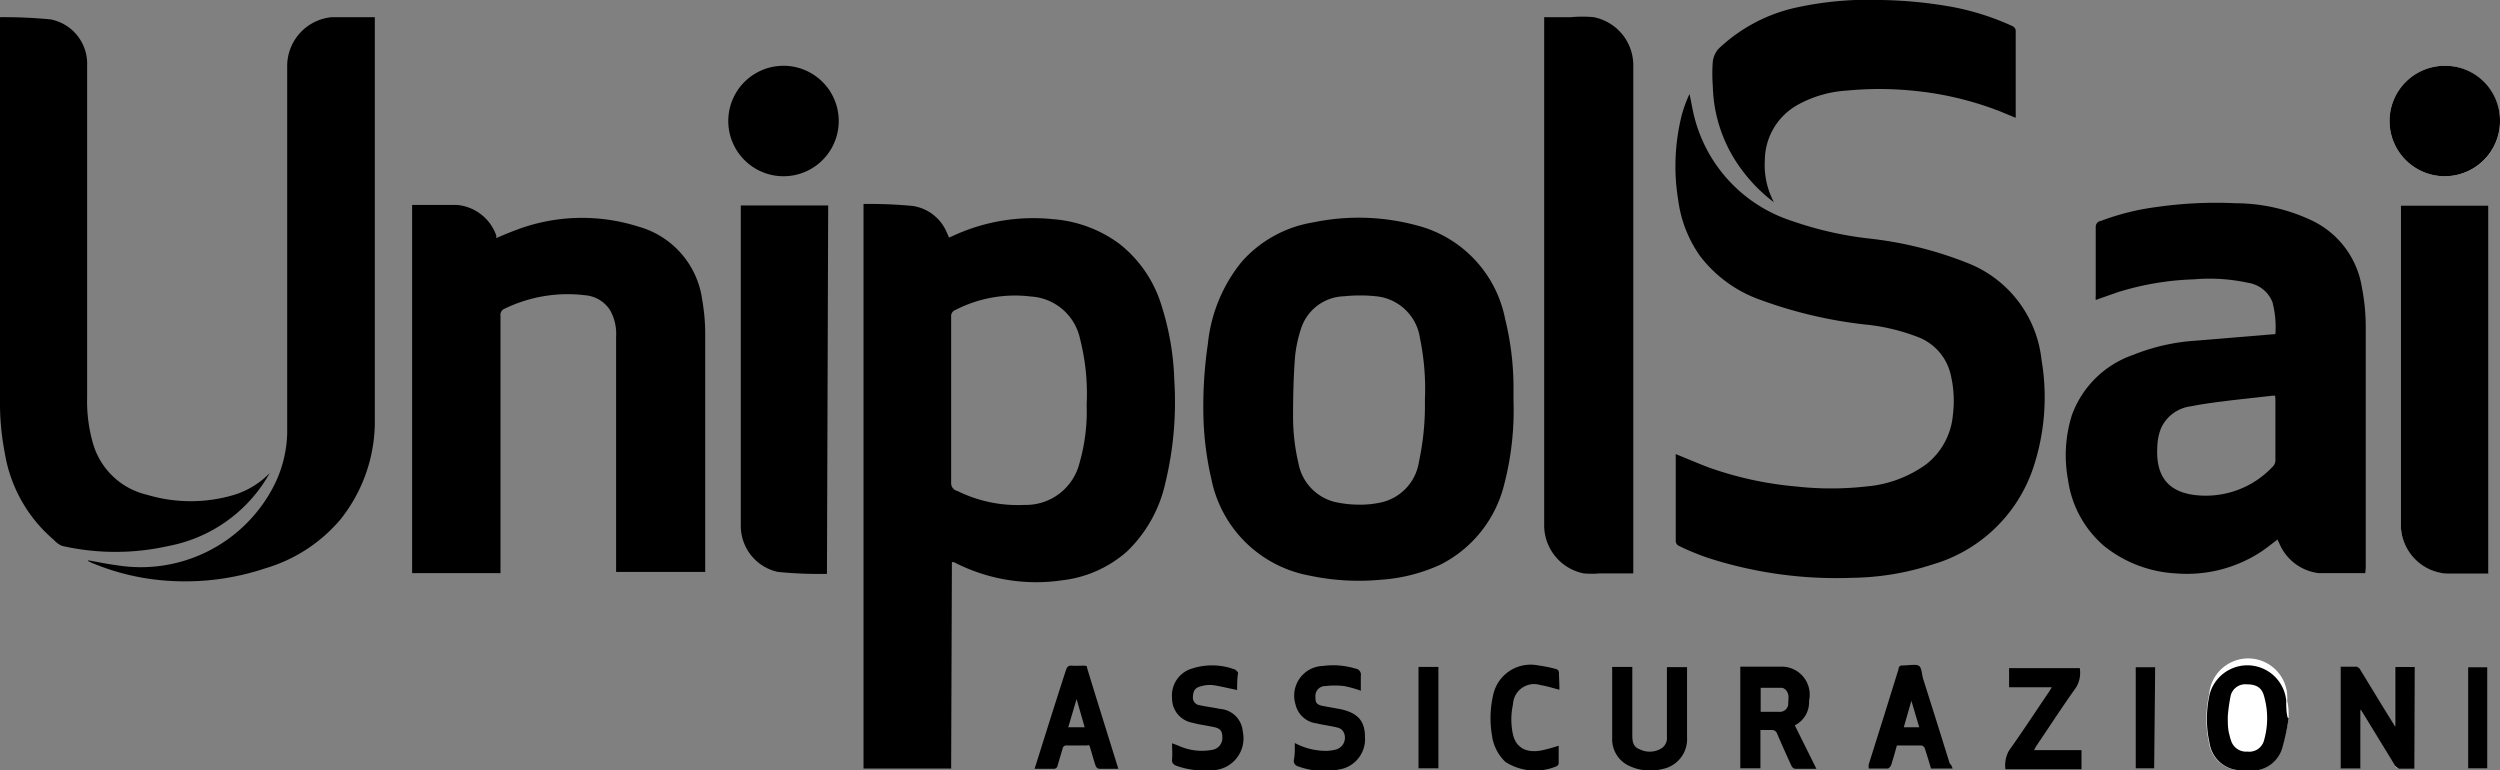
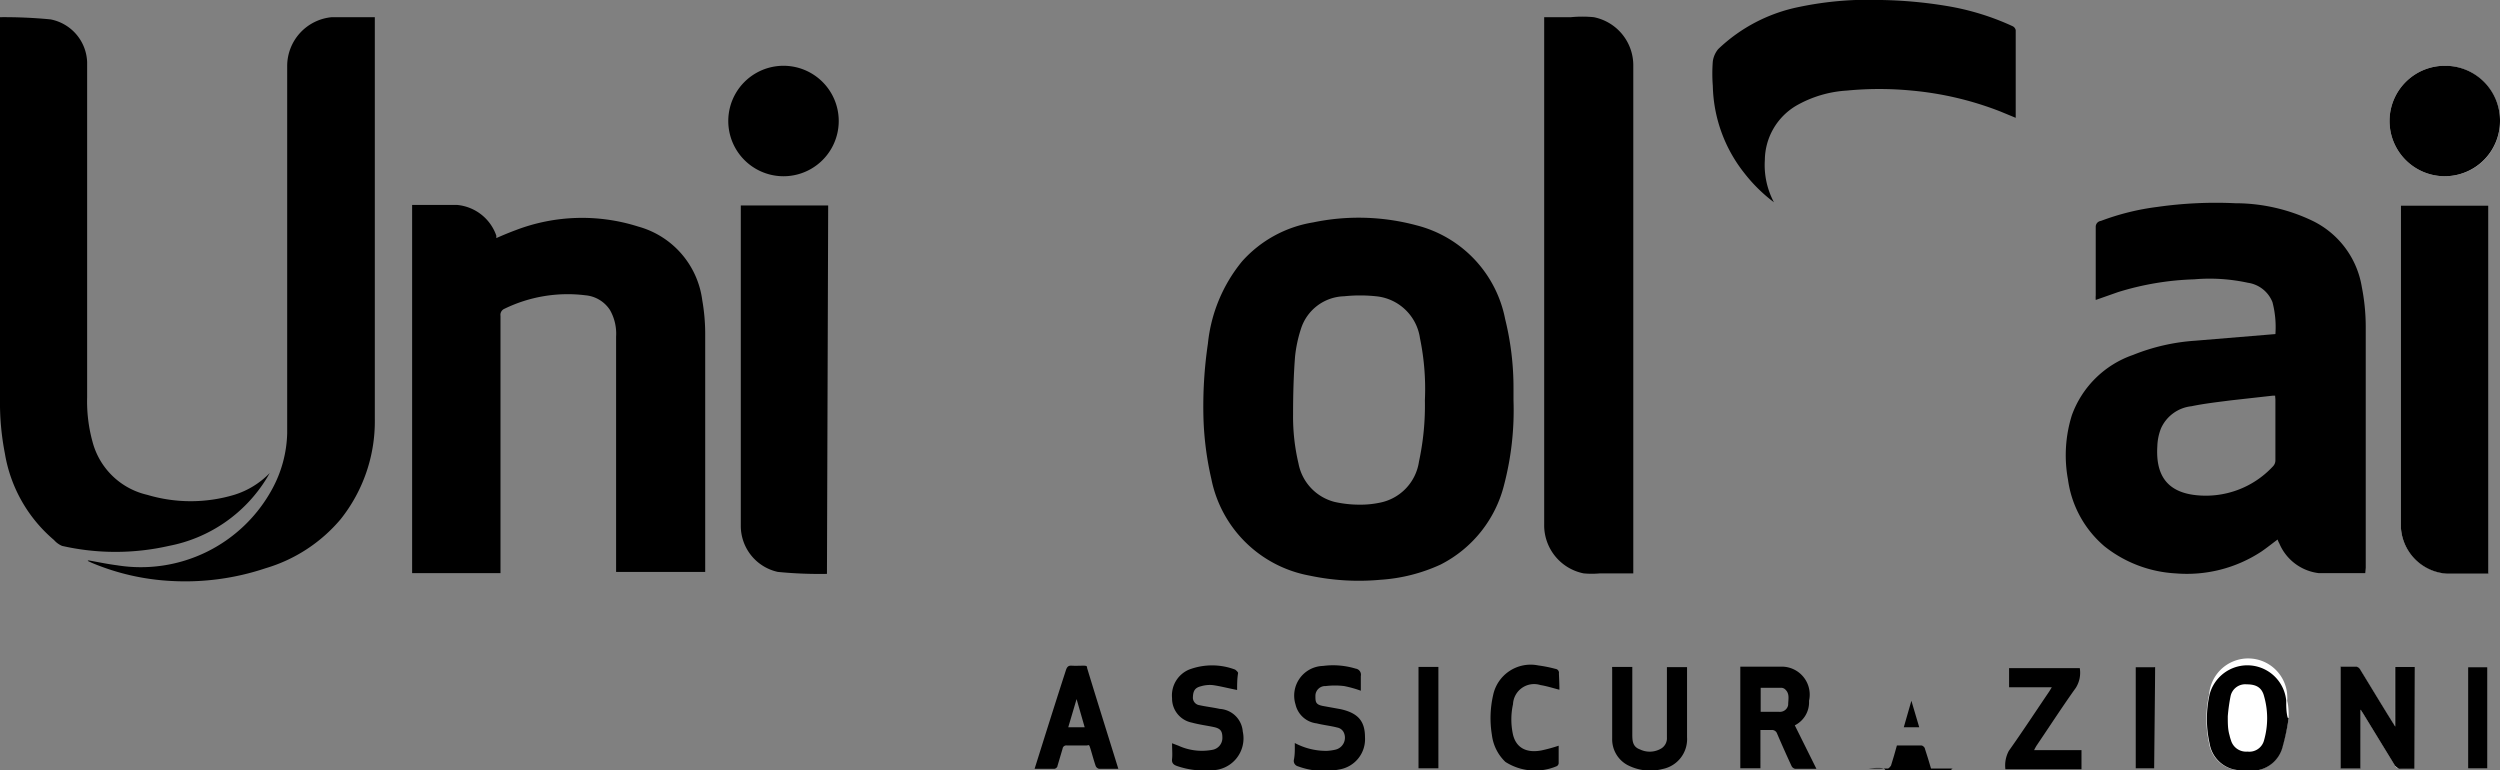
<svg xmlns="http://www.w3.org/2000/svg" viewBox="0 0 101.85 31.39">
  <rect x="0" y="0" width="101.85" height="31.39" fill="#808080" stroke="none" />
  <title>Risorsa 17</title>
  <g id="Livello_2" data-name="Livello 2">
    <g id="Livello_1-2" data-name="Livello 1">
      <path d="M101.38,8.37H97.81v6.1c0,2.3,0,4.6,0,6.89a2,2,0,0,0,1.86,2c.54,0,1.08,0,1.62,0l.09,0Zm.47-3.43A2.25,2.25,0,1,0,99.6,7.18,2.24,2.24,0,0,0,101.85,4.94ZM98.37,31.32V27.17h-.8v2.44l-.15-.24c-.43-.69-.85-1.39-1.28-2.09a.23.23,0,0,0-.15-.11h-.64V31.3h.82V28.9l.11.17,1.29,2.11c0,.05.11.13.16.13C97.94,31.33,98.15,31.32,98.37,31.32Zm-5.13-2.07h0c0-.23,0-.46-.06-.7A1.59,1.59,0,0,0,90,28.29a4.56,4.56,0,0,0,0,2,1.3,1.3,0,0,0,1,1.06,2.91,2.91,0,0,0,.72.05,1.29,1.29,0,0,0,1.26-1A8.63,8.63,0,0,0,93.24,29.25Zm-5.47,2.06V27.18H87v4.13Zm13.57,0V27.18h-.79v4.13Z" style="fill:#fff" />
-       <path d="M38.75,31.31H35.18v-23a18.7,18.7,0,0,1,2,.08,1.79,1.79,0,0,1,1.4,1.1,1.82,1.82,0,0,1,.08.19l.25-.11a7.78,7.78,0,0,1,4-.64,5.2,5.2,0,0,1,2.69,1,5.06,5.06,0,0,1,1.73,2.55,11,11,0,0,1,.51,3,14,14,0,0,1-.36,4.18,5.52,5.52,0,0,1-1.57,2.81,4.82,4.82,0,0,1-2.63,1.17,7.27,7.27,0,0,1-4.42-.74l-.08,0Zm0-15V18c0,.57,0,1.13,0,1.7A.32.32,0,0,0,39,20a5.55,5.55,0,0,0,2.74.57,2.25,2.25,0,0,0,2.24-1.71,7.59,7.59,0,0,0,.29-2.37A9.05,9.05,0,0,0,44,13.8a2.18,2.18,0,0,0-2-1.72,5.31,5.31,0,0,0-3.08.55.26.26,0,0,0-.17.27C38.75,14,38.75,15.16,38.75,16.29Z" />
      <path d="M96.36,23.35c-.65,0-1.27,0-1.89,0a2,2,0,0,1-1.61-1.21.77.77,0,0,1-.07-.16c-.23.17-.44.34-.66.49a5.52,5.52,0,0,1-3.49.89,5.11,5.11,0,0,1-2.9-1.1,4.33,4.33,0,0,1-1.49-2.72,5.45,5.45,0,0,1,.16-2.63,4.06,4.06,0,0,1,2.49-2.45,8.23,8.23,0,0,1,2.54-.58l3.26-.27a4,4,0,0,0-.12-1.3,1.27,1.27,0,0,0-1-.79,7.33,7.33,0,0,0-2.19-.14,11.63,11.63,0,0,0-3.1.52l-.91.32a1.28,1.28,0,0,1,0-.19c0-.94,0-1.87,0-2.8A.24.24,0,0,1,85.59,9a10.06,10.06,0,0,1,2.3-.57,16.91,16.91,0,0,1,3.18-.15A7.29,7.29,0,0,1,94.22,9a3.65,3.65,0,0,1,2,2.69,8.47,8.47,0,0,1,.16,1.58c0,3.29,0,6.58,0,9.86Zm-3.67-7.23h-.1l-1.7.19c-.54.07-1.08.13-1.61.24a1.54,1.54,0,0,0-1.24.9,2.15,2.15,0,0,0-.15.72c-.07,1.11.33,1.86,1.55,2A3.73,3.73,0,0,0,92.6,19a.35.35,0,0,0,.1-.24V16.29C92.7,16.24,92.69,16.18,92.69,16.12Z" />
-       <path d="M68.27,18.5c.47.19.91.38,1.36.55a14.34,14.34,0,0,0,3.55.77,12.84,12.84,0,0,0,2.84,0,4.86,4.86,0,0,0,2.46-.91,2.86,2.86,0,0,0,1.08-2,4.59,4.59,0,0,0-.12-1.77,2.16,2.16,0,0,0-1.36-1.43,8.12,8.12,0,0,0-2.1-.49,18.18,18.18,0,0,1-4.25-1,5.31,5.31,0,0,1-2.47-1.79,5.08,5.08,0,0,1-.89-2.28,8.52,8.52,0,0,1,.15-3.48,5.31,5.31,0,0,1,.31-.84c.06.26.1.52.16.78A6,6,0,0,0,73,9a14.42,14.42,0,0,0,3.17.72,15.39,15.39,0,0,1,4,1,4.78,4.78,0,0,1,3,3.93,9.09,9.09,0,0,1-.36,4.48A6.13,6.13,0,0,1,78.72,23a10.92,10.92,0,0,1-3.26.54,17,17,0,0,1-5.87-.81,10.26,10.26,0,0,1-1.19-.49.22.22,0,0,1-.13-.19c0-1.14,0-2.29,0-3.43C68.26,18.57,68.27,18.54,68.27,18.5Z" />
      <path d="M61.66,16.31a12,12,0,0,1-.38,3.43A5,5,0,0,1,58.69,23a6.92,6.92,0,0,1-2.45.62,9.67,9.67,0,0,1-2.89-.17,5,5,0,0,1-4-3.94,12.65,12.65,0,0,1-.32-2.45A17.49,17.49,0,0,1,49.21,14a6.28,6.28,0,0,1,1.39-3.35,4.94,4.94,0,0,1,2.9-1.59,9.08,9.08,0,0,1,4.21.12A4.91,4.91,0,0,1,61.32,13a11.64,11.64,0,0,1,.34,2.82Zm-3.61,0a10.22,10.22,0,0,0-.2-2.53,2,2,0,0,0-1.79-1.71,6.28,6.28,0,0,0-1.3,0A1.9,1.9,0,0,0,53,13.4a5.41,5.41,0,0,0-.24,1.13c-.06.78-.08,1.57-.08,2.35a8.28,8.28,0,0,0,.22,2,2,2,0,0,0,1.48,1.57,4.62,4.62,0,0,0,1,.11,3.83,3.83,0,0,0,.83-.08,2,2,0,0,0,1.6-1.68A10.84,10.84,0,0,0,58.05,16.3Z" />
      <path d="M20.35,23.35H16.79v-15s0,0,0,0c.61,0,1.23,0,1.84,0A1.87,1.87,0,0,1,20.22,9.6l0,.1,0,0c.25-.11.51-.22.78-.32A7.56,7.56,0,0,1,26,9.23a3.59,3.59,0,0,1,2.61,3,8,8,0,0,1,.12,1.38c0,3.15,0,6.31,0,9.46v.23H25.1v-.24c0-3.12,0-6.23,0-9.35a1.94,1.94,0,0,0-.25-1.08,1.33,1.33,0,0,0-1-.6,5.88,5.88,0,0,0-3.3.55.27.27,0,0,0-.16.29V23.35Z" />
      <path d="M0,.7A19.78,19.78,0,0,1,2.06.79,1.84,1.84,0,0,1,3.55,2.53c0,.89,0,1.77,0,2.66v11A6.2,6.2,0,0,0,3.77,18,3,3,0,0,0,6,20.16a6.18,6.18,0,0,0,3.54,0,3.42,3.42,0,0,0,1.45-.89l-.11.19a6,6,0,0,1-4,2.78,9.83,9.83,0,0,1-4.35,0A.91.91,0,0,1,2.2,22a5.88,5.88,0,0,1-2-3.52A10.82,10.82,0,0,1,0,16.25V.7Z" />
      <path d="M3.61,22.83c.39.07.77.15,1.16.2a6.09,6.09,0,0,0,6.31-3.09,5,5,0,0,0,.62-2.29c0-1.75,0-3.49,0-5.24V2.7a2,2,0,0,1,1.82-2c.58,0,1.16,0,1.75,0,0,.05,0,.1,0,.15,0,5.4,0,10.81,0,16.22a6.4,6.4,0,0,1-1.39,4.08,6.35,6.35,0,0,1-3.06,2A10.3,10.3,0,0,1,7,23.67a9.61,9.61,0,0,1-3.26-.74l-.17-.08Z" />
      <path d="M66.5,23.36H65.18a3.65,3.65,0,0,1-.66,0,2,2,0,0,1-1.61-2c0-2.7,0-5.41,0-8.11V.7H64a4.83,4.83,0,0,1,.93,0,2,2,0,0,1,1.61,2V23.36Z" />
      <path d="M33.69,23.38a17.4,17.4,0,0,1-2-.08,1.92,1.92,0,0,1-1.51-1.86V8.37h3.56Z" />
      <path d="M101.38,8.37v15l-.09,0c-.54,0-1.08,0-1.62,0a2,2,0,0,1-1.86-2c0-2.29,0-4.59,0-6.89V8.37Z" />
      <path d="M72.27,8.24a6.39,6.39,0,0,1-1.2-1.18A5.92,5.92,0,0,1,69.78,3.5a6.4,6.4,0,0,1,0-1A1,1,0,0,1,70,2,6.67,6.67,0,0,1,73.31.28,13.8,13.8,0,0,1,76.65,0a18.12,18.12,0,0,1,2.64.24A10.46,10.46,0,0,1,82,1.07a.23.23,0,0,1,.12.16c0,1.18,0,2.36,0,3.57l-.63-.26a13.19,13.19,0,0,0-3.61-.85,13.7,13.7,0,0,0-2.64,0,4.71,4.71,0,0,0-2.07.62,2.6,2.6,0,0,0-1.27,2.2A3.23,3.23,0,0,0,72.27,8.24Z" />
      <path d="M101.85,4.94a2.25,2.25,0,1,1-2.23-2.26A2.23,2.23,0,0,1,101.85,4.94Z" />
      <path d="M34.17,4.93a2.25,2.25,0,1,1-4.5,0,2.25,2.25,0,1,1,4.5,0Z" />
      <path d="M98.37,31.32c-.22,0-.43,0-.64,0,0,0-.12-.08-.16-.13l-1.29-2.11-.11-.17v2.4h-.82V27.16H96a.23.23,0,0,1,.15.11c.43.7.85,1.4,1.28,2.09l.15.24V27.17h.8Z" />
      <path d="M74,31.32h-.87a.21.21,0,0,1-.15-.13c-.2-.43-.39-.86-.58-1.3a.22.22,0,0,0-.23-.15h-.45V31.3h-.82V27.16h.74c.34,0,.69,0,1,0a1.14,1.14,0,0,1,1.06,1.39,1.05,1.05,0,0,1-.58,1ZM71.73,29c.27,0,.51,0,.76,0a.34.34,0,0,0,.36-.28c0-.23.08-.47-.14-.65a.24.24,0,0,0-.14-.05h-.84Z" />
      <path d="M93.24,29.25A8.63,8.63,0,0,1,93,30.4a1.29,1.29,0,0,1-1.26,1,2.91,2.91,0,0,1-.72-.05,1.3,1.3,0,0,1-1-1.06,4.56,4.56,0,0,1,0-2,1.59,1.59,0,0,1,3.12.25c0,.24,0,.47.06.7Zm-2.48-.07c0,.3,0,.53.07.77a1.66,1.66,0,0,0,.06.21.64.64,0,0,0,.67.46.62.62,0,0,0,.68-.47,3.26,3.26,0,0,0,0-1.78c-.09-.36-.32-.49-.71-.49a.61.61,0,0,0-.66.5A7.1,7.1,0,0,0,90.76,29.18Z" />
      <path d="M65.68,27.17h.82v2.72c0,.27,0,.53.31.64a.91.91,0,0,0,.89-.05.49.49,0,0,0,.21-.44c0-.81,0-1.63,0-2.44v-.42h.82s0,.06,0,.09c0,.92,0,1.84,0,2.76a1.24,1.24,0,0,1-1,1.3,2,2,0,0,1-1.44-.17,1.19,1.19,0,0,1-.61-1.07c0-.95,0-1.9,0-2.85C65.67,27.22,65.68,27.2,65.68,27.17Z" />
      <path d="M83.59,28H81.85v-.78h2.88a1.15,1.15,0,0,1-.16.8c-.55.77-1.06,1.56-1.59,2.34a1.8,1.8,0,0,0-.11.2H84.8v.78H81.7a1.25,1.25,0,0,1,.14-.75c.56-.79,1.09-1.6,1.64-2.41Z" />
      <path d="M50.4,28.11c-.36-.07-.7-.16-1-.2a1.29,1.29,0,0,0-.48.05c-.24.06-.31.19-.32.43a.31.31,0,0,0,.27.34c.27.06.55.09.82.15a1,1,0,0,1,.94.92,1.3,1.3,0,0,1-1.3,1.58,3.38,3.38,0,0,1-1.37-.17c-.15-.05-.23-.12-.21-.29s0-.41,0-.64l.26.1a2.3,2.3,0,0,0,1.37.17.49.49,0,0,0,.42-.49c0-.27-.07-.38-.35-.44s-.6-.1-.89-.18a1,1,0,0,1-.81-1,1.14,1.14,0,0,1,.69-1.16,2.65,2.65,0,0,1,1.88,0s.12.09.12.14C50.4,27.66,50.4,27.9,50.4,28.11Z" />
      <path d="M52.75,30.27a2.7,2.7,0,0,0,1.31.32,2,2,0,0,0,.35-.05.5.5,0,0,0,.33-.71.37.37,0,0,0-.26-.19c-.27-.07-.56-.1-.84-.17a1,1,0,0,1-.86-.77,1.21,1.21,0,0,1,1.12-1.57,3.16,3.16,0,0,1,1.33.11.25.25,0,0,1,.21.3c0,.2,0,.39,0,.6a4.64,4.64,0,0,0-.68-.19,3.14,3.14,0,0,0-.75,0,.4.4,0,0,0-.42.38c0,.26,0,.37.3.43l.72.13c.73.16,1,.5,1,1.15a1.25,1.25,0,0,1-1.06,1.31,3.08,3.08,0,0,1-1.67-.13.23.23,0,0,1-.17-.25C52.76,30.73,52.75,30.52,52.75,30.27Z" />
      <path d="M45.56,31.32h-.79a.2.2,0,0,1-.13-.11c-.08-.23-.14-.46-.21-.69s-.06-.15-.17-.15c-.27,0-.54,0-.8,0a.15.15,0,0,0-.17.13l-.21.71c0,.05-.08.11-.12.11h-.81l.28-.89c.33-1.05.66-2.09,1-3.14.05-.14.11-.18.24-.17s.32,0,.48,0,.13.05.14.1C44.7,28.57,45.13,29.93,45.56,31.32Zm-1.7-2.84-.34,1.15h.67Z" />
-       <path d="M79.55,31.31h-.88c-.08-.27-.16-.54-.25-.81,0-.05-.09-.13-.14-.13-.31,0-.63,0-1,0-.08.28-.15.55-.24.82,0,0-.08.12-.13.12h-.78c0-.07,0-.11,0-.16.41-1.3.82-2.6,1.22-3.9,0-.11.08-.15.19-.14s.46-.06.61,0,.14.36.2.55c.37,1.15.72,2.29,1.08,3.44C79.52,31.19,79.53,31.25,79.55,31.31Zm-1.36-1.68-.32-1.08h0l-.31,1.08Z" />
+       <path d="M79.55,31.31h-.88c-.08-.27-.16-.54-.25-.81,0-.05-.09-.13-.14-.13-.31,0-.63,0-1,0-.08.28-.15.55-.24.82,0,0-.08.12-.13.12h-.78s.46-.06.61,0,.14.36.2.55c.37,1.15.72,2.29,1.08,3.44C79.52,31.19,79.53,31.25,79.55,31.31Zm-1.36-1.68-.32-1.08h0l-.31,1.08Z" />
      <path d="M63.53,28.1c-.27-.07-.52-.15-.77-.19a.86.86,0,0,0-1.12.78,2.88,2.88,0,0,0,0,1.24c.13.54.55.76,1.17.64a6.5,6.5,0,0,0,.69-.19c0,.24,0,.48,0,.72a.16.16,0,0,1-.07.11,2.25,2.25,0,0,1-2.1-.17,1.82,1.82,0,0,1-.55-1.1,4.2,4.2,0,0,1,.05-1.62,1.56,1.56,0,0,1,1.84-1.21,5.42,5.42,0,0,1,.7.14.16.16,0,0,1,.14.19C63.52,27.66,63.53,27.88,63.53,28.1Z" />
      <path d="M87.77,31.31H87V27.18h.8Z" />
      <path d="M57.79,27.17h.81V31.3h-.81Z" />
      <path d="M101.34,31.31h-.79V27.18h.79Z" />
    </g>
  </g>
</svg>